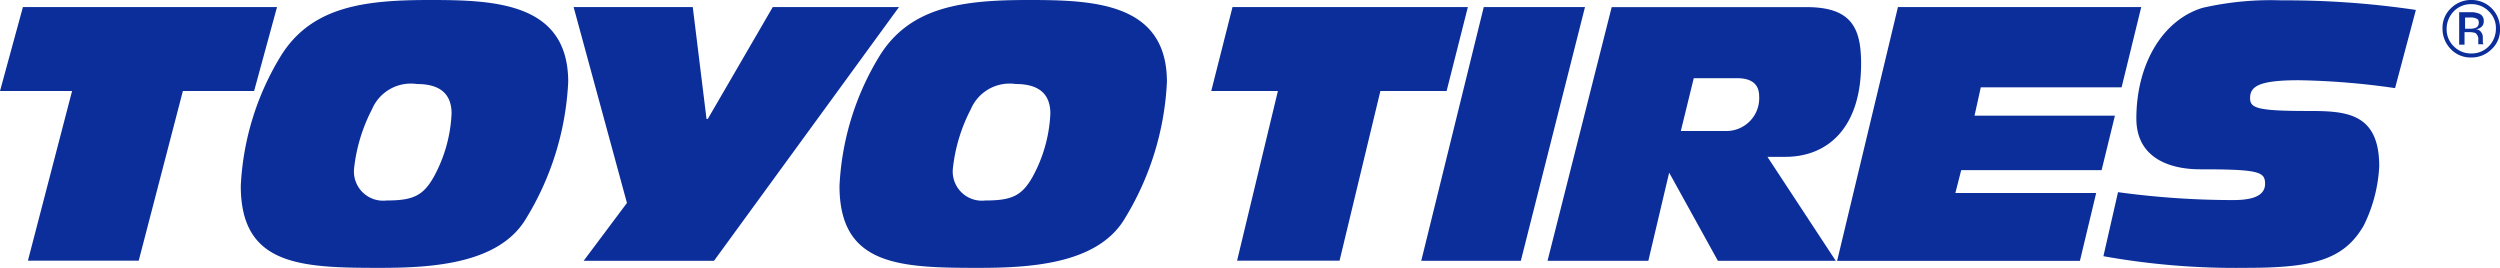
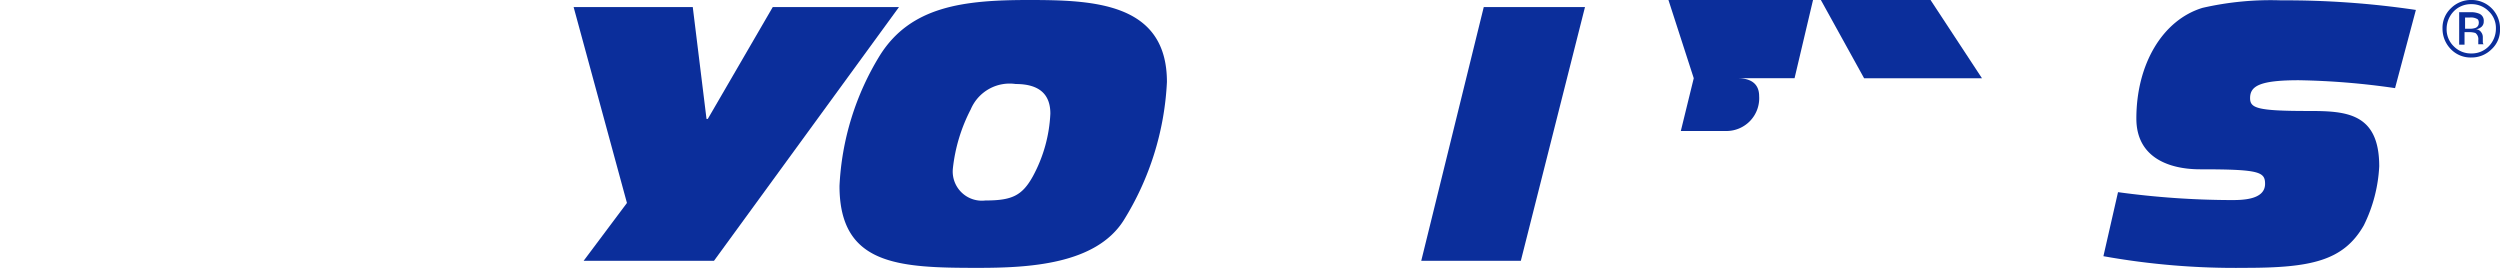
<svg xmlns="http://www.w3.org/2000/svg" width="140" height="15" viewBox="0 0 140 15">
  <g id="toyo-tires-vector-logo" transform="translate(-20.8 -290.3)">
-     <path id="Path_1862" data-name="Path 1862" d="M22.083,292,20.8,296.7h4.036l-2.473,9.5h6.205l2.473-9.5H35.03l1.283-4.7Z" transform="translate(0 -1.303)" fill="#0b2e9b" />
    <g id="Group_3212" data-name="Group 3212" transform="translate(34.284 290.3)">
-       <path id="Path_1863" data-name="Path 1863" d="M88.468,295.005c1.376,0,1.936.629,1.936,1.654a8.1,8.1,0,0,1-.98,3.517c-.607,1.095-1.19,1.351-2.659,1.351a1.633,1.633,0,0,1-1.82-1.793,9.35,9.35,0,0,1,1-3.308,2.363,2.363,0,0,1,2.519-1.421M78.6,300.711c0,4.449,3.313,4.589,7.745,4.589,2.846,0,6.6-.186,8.165-2.655a16.117,16.117,0,0,0,2.426-7.756c0-4.449-4.129-4.589-7.745-4.589-3.639,0-6.6.349-8.328,3.1a15.322,15.322,0,0,0-2.263,7.314" transform="translate(-78.6 -290.3)" fill="#0b2e9b" />
      <path id="Path_1864" data-name="Path 1864" d="M161.486,302.969,158.5,292h6.672l.77,6.265h.07L169.651,292h7.068l-10.358,14.207h-7.3Z" transform="translate(-139.861 -291.603)" fill="#0b2e9b" />
      <path id="Path_1865" data-name="Path 1865" d="M232.168,295.005c1.376,0,1.936.629,1.936,1.654a8.1,8.1,0,0,1-.98,3.517c-.607,1.095-1.19,1.351-2.659,1.351a1.633,1.633,0,0,1-1.82-1.793,9.351,9.351,0,0,1,1-3.308,2.363,2.363,0,0,1,2.519-1.421m-9.868,5.706c0,4.449,3.313,4.589,7.745,4.589,2.846,0,6.6-.186,8.165-2.655a16.117,16.117,0,0,0,2.426-7.756c0-4.449-4.129-4.589-7.745-4.589-3.639,0-6.6.349-8.328,3.1a15.322,15.322,0,0,0-2.263,7.314" transform="translate(-188.768 -290.3)" fill="#0b2e9b" />
-       <path id="Path_1866" data-name="Path 1866" d="M315.232,296.7H311.5l1.19-4.7h13.18l-1.19,4.7h-3.709l-2.286,9.5h-5.739Z" transform="translate(-257.154 -291.603)" fill="#0b2e9b" />
      <path id="Path_1867" data-name="Path 1867" d="M365.4,292h5.669l-3.592,14.207H361.9Z" transform="translate(-295.794 -291.603)" fill="#0b2e9b" />
-       <path id="Path_1868" data-name="Path 1868" d="M400.388,295.983h2.449c.77,0,1.213.326,1.213,1a1.835,1.835,0,0,1-1.843,1.956h-2.543ZM392.2,306.207h5.645l1.166-4.937,2.729,4.938h6.6l-3.826-5.822h1c2.379,0,4.246-1.63,4.246-5.217,0-2-.537-3.167-3.056-3.167H395.793Z" transform="translate(-319.022 -291.603)" fill="#0b2e9b" />
-       <path id="Path_1869" data-name="Path 1869" d="M465.106,292H478.73l-1.1,4.495h-7.885l-.35,1.584h7.862l-.746,3.051h-7.862l-.327,1.281h7.885l-.91,3.8H461.7Z" transform="translate(-372.305 -291.603)" fill="#0b2e9b" />
+       <path id="Path_1868" data-name="Path 1868" d="M400.388,295.983h2.449c.77,0,1.213.326,1.213,1a1.835,1.835,0,0,1-1.843,1.956h-2.543Zh5.645l1.166-4.937,2.729,4.938h6.6l-3.826-5.822h1c2.379,0,4.246-1.63,4.246-5.217,0-2-.537-3.167-3.056-3.167H395.793Z" transform="translate(-319.022 -291.603)" fill="#0b2e9b" />
      <path id="Path_1870" data-name="Path 1870" d="M526.417,301.138a47.785,47.785,0,0,0,6.322.443c.606,0,1.913,0,1.913-.908,0-.676-.327-.815-3.639-.815-1.7,0-3.569-.629-3.569-2.842,0-3.051,1.47-5.52,3.709-6.2a17.085,17.085,0,0,1,4.409-.419,49.7,49.7,0,0,1,7.535.536l-1.166,4.379a41.691,41.691,0,0,0-5.389-.442c-2.193,0-2.729.326-2.729,1,0,.559.373.722,3.266.722,2.1,0,3.966.093,3.966,3.1A8.388,8.388,0,0,1,540.18,303c-1.143,2-2.986,2.376-6.649,2.376a41.714,41.714,0,0,1-7.932-.652Z" transform="translate(-421.292 -290.377)" fill="#0b2e9b" />
      <path id="Path_1871" data-name="Path 1871" d="M608.61,290.533a1.336,1.336,0,0,1,.98.4,1.285,1.285,0,0,1,.4.98,1.416,1.416,0,0,1-.4.98,1.319,1.319,0,0,1-.98.4,1.336,1.336,0,0,1-.98-.4,1.319,1.319,0,0,1-.4-.98,1.416,1.416,0,0,1,.4-.98,1.336,1.336,0,0,1,.98-.4m1.61,1.376a1.593,1.593,0,0,0-1.61-1.61,1.586,1.586,0,0,0-1.143.467A1.5,1.5,0,0,0,607,291.91a1.625,1.625,0,0,0,.466,1.143,1.532,1.532,0,0,0,1.143.467,1.585,1.585,0,0,0,1.143-.467,1.463,1.463,0,0,0,.467-1.143m-1.19-.327a.281.281,0,0,1-.186.28.916.916,0,0,1-.3.047h-.28v-.63h.28a.7.7,0,0,1,.373.07c.07.023.117.093.117.233m-1.1-.56V292.8h.3v-.7h.257a1.139,1.139,0,0,1,.35.047.427.427,0,0,1,.163.4v.233h.3l-.023-.023c0-.023-.023-.047-.023-.093v-.28a.448.448,0,0,0-.093-.28.364.364,0,0,0-.3-.163.538.538,0,0,0,.257-.093.384.384,0,0,0,.187-.35.419.419,0,0,0-.28-.443,1.2,1.2,0,0,0-.49-.07h-.607Z" transform="translate(-483.703 -290.3)" fill="#0b2e9b" />
    </g>
  </g>
</svg>